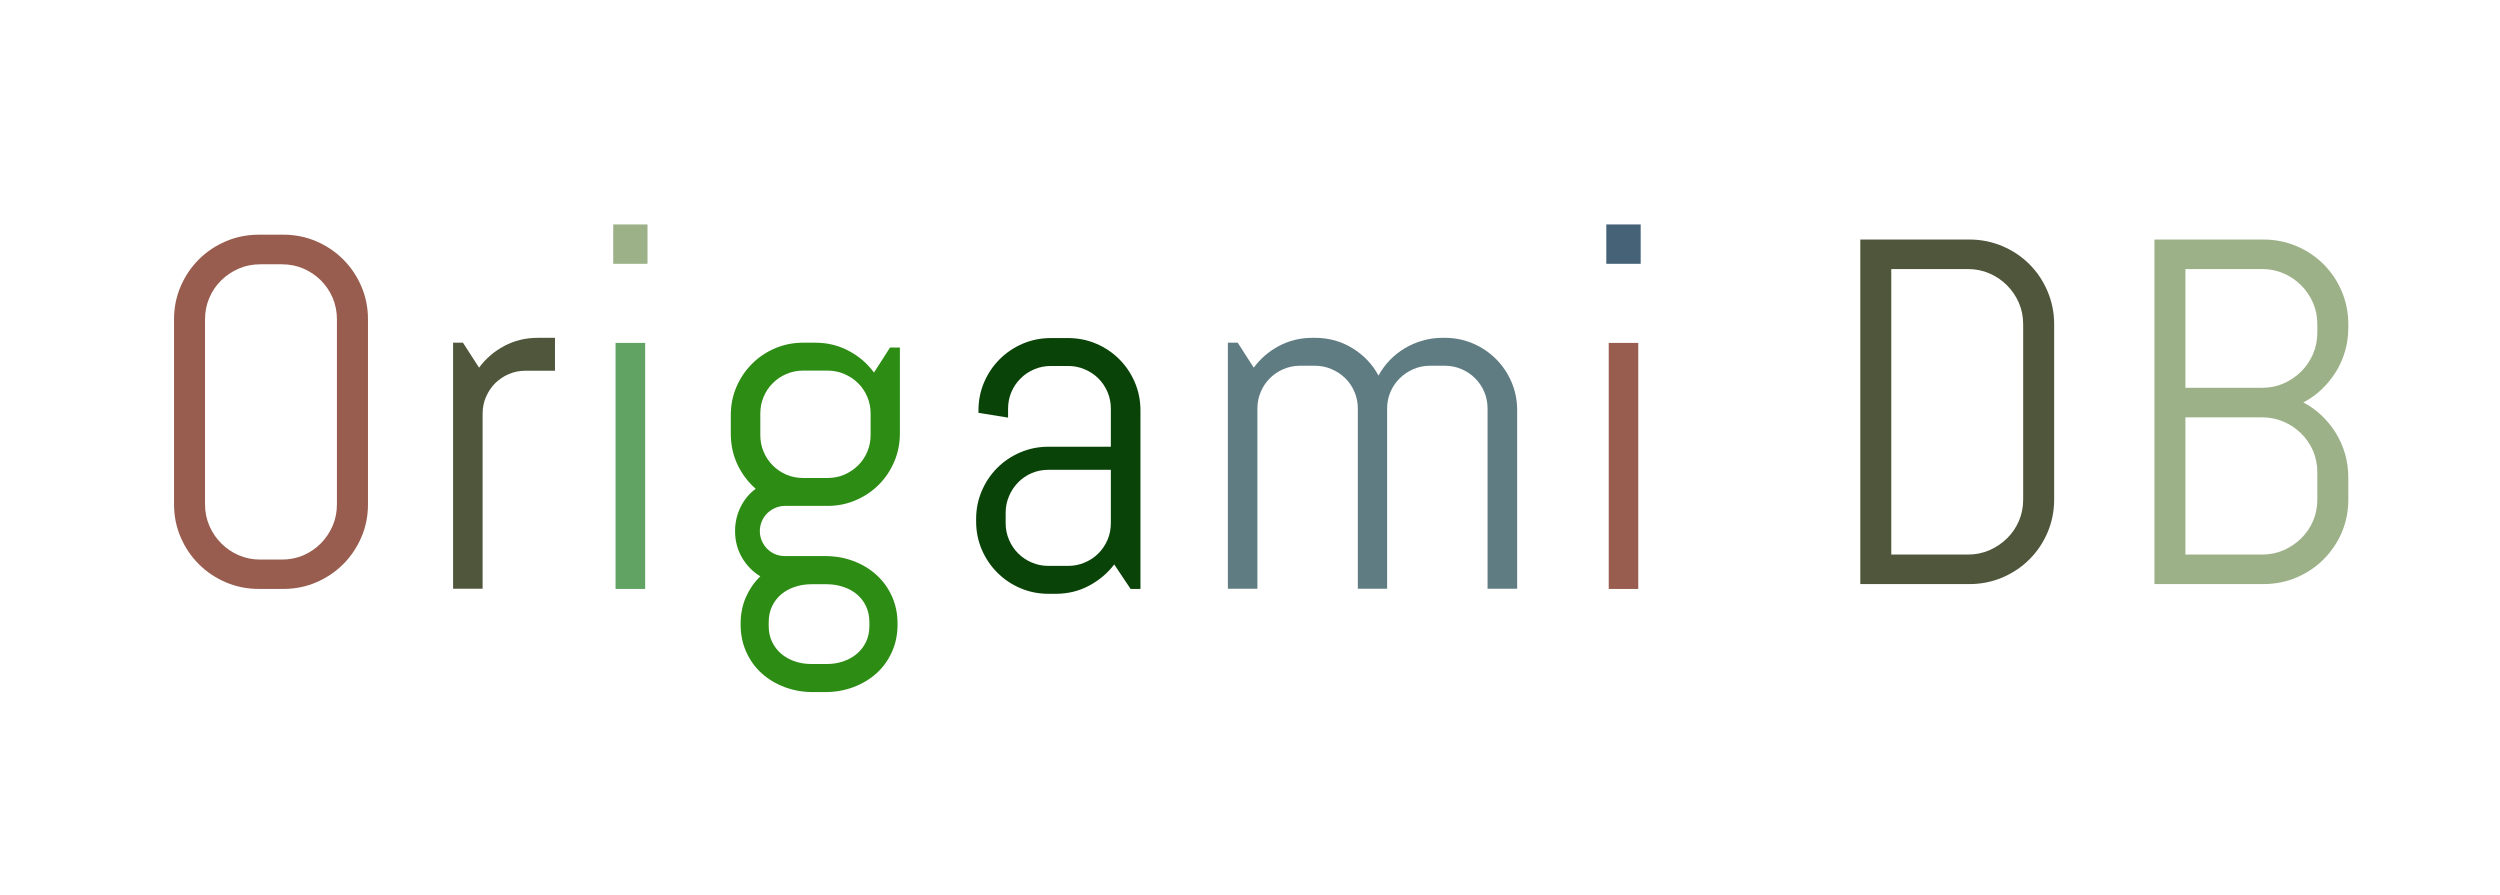
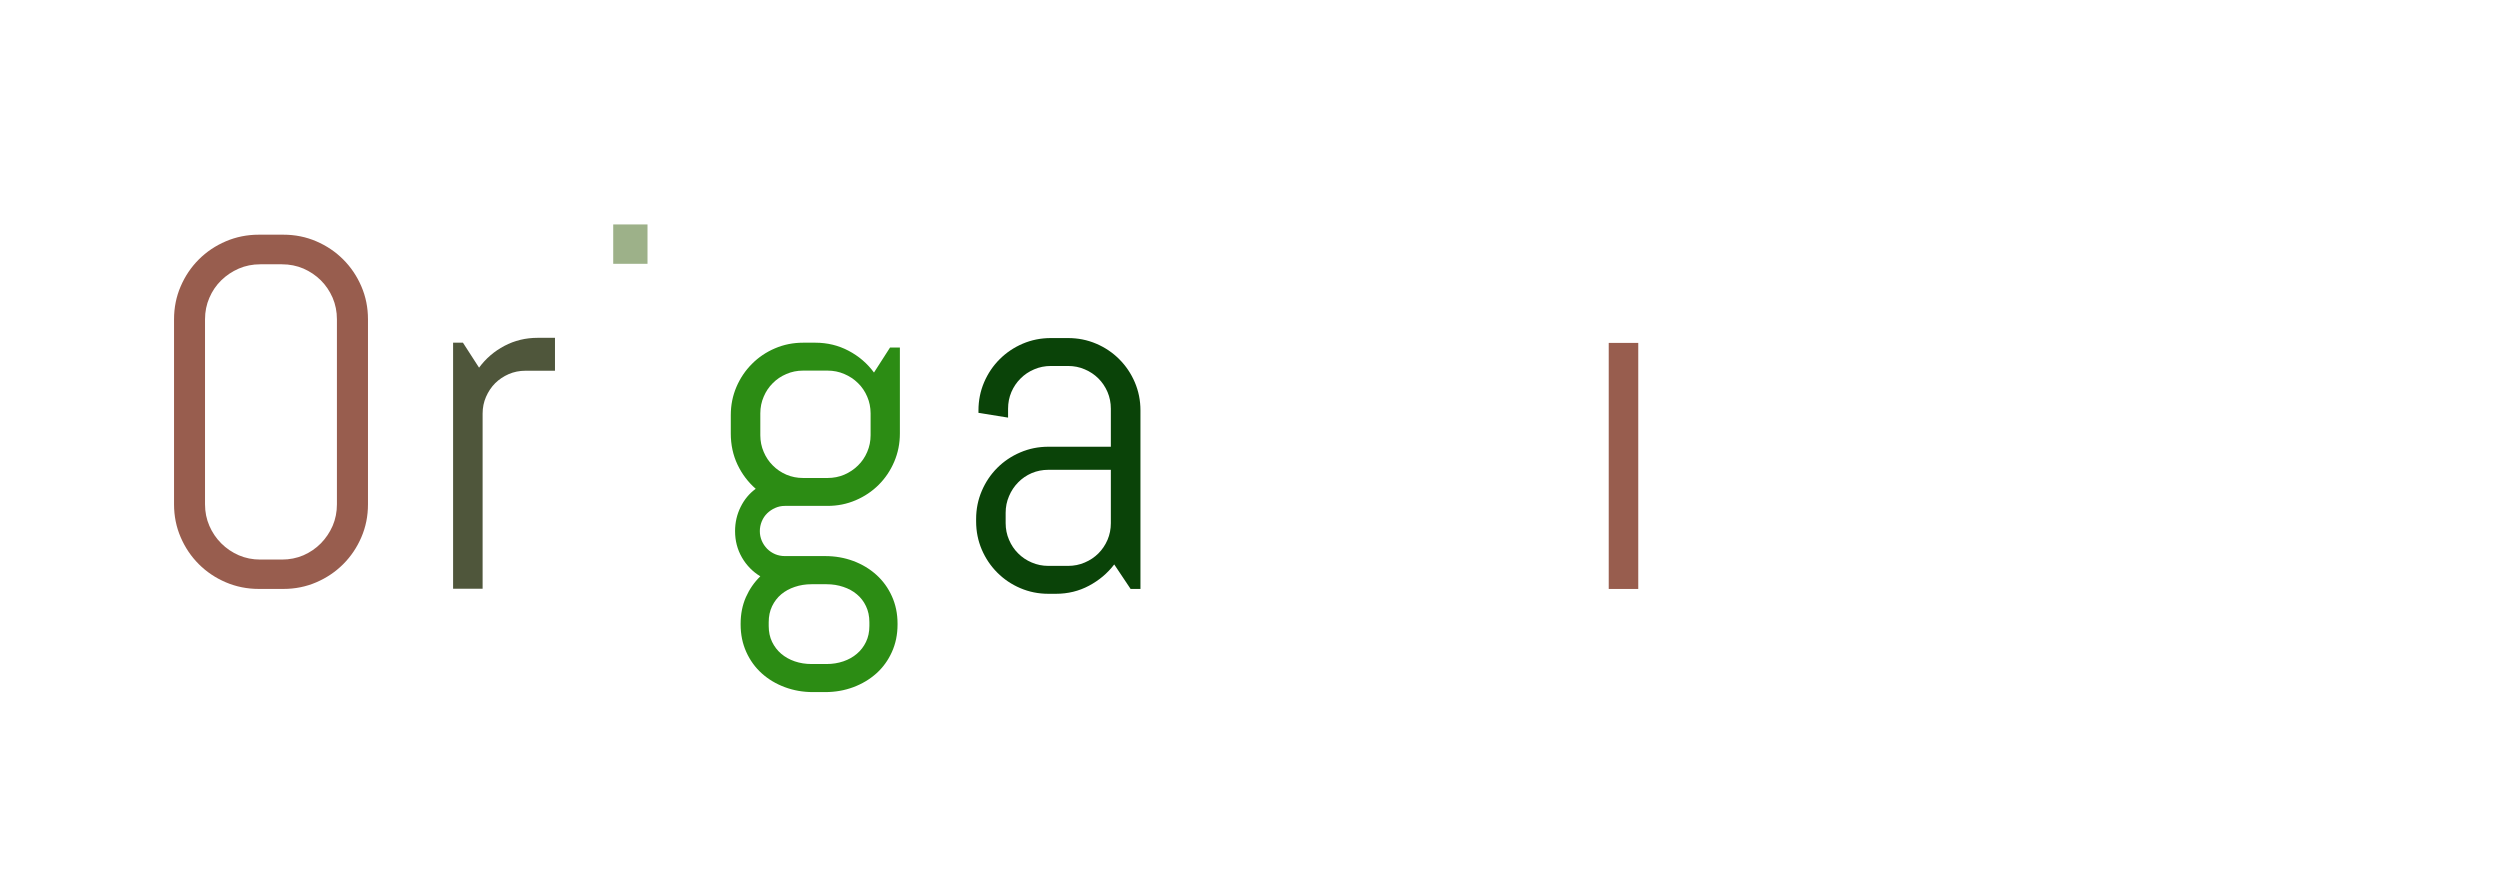
<svg xmlns="http://www.w3.org/2000/svg" style="margin: auto; display: block; shape-rendering: auto;" width="282" height="101" preserveAspectRatio="xMidYMid">
  <style type="text/css">
  text {
    text-anchor: middle; font-size: 61px; opacity: 0;
  }
</style>
  <g transform="translate(141,50.5)">
    <g transform="translate(-3,3)">
      <g class="path" style="transform-origin: -107.43px -7.048px; transform: scale(0.91); animation: 2.222s linear -1.333s infinite normal forwards running breath-6f72bfe7-99fa-436a-8bce-eb9c95315e4b;">
        <path d="M28.30-9.89L28.30-9.89L28.30-9.89Q28.30-7.71 27.48-5.81L27.48-5.81L27.48-5.81Q26.66-3.90 25.23-2.47L25.23-2.47L25.23-2.47Q23.80-1.04 21.89-0.22L21.89-0.22L21.89-0.22Q19.99 0.60 17.81 0.60L17.81 0.60L14.77 0.60L14.77 0.60Q12.60 0.60 10.68-0.22L10.68-0.22L10.68-0.22Q8.76-1.04 7.33-2.47L7.33-2.47L7.33-2.47Q5.90-3.90 5.08-5.81L5.08-5.81L5.08-5.81Q4.26-7.71 4.26-9.89L4.26-9.89L4.26-32.82L4.26-32.82Q4.26-35.00 5.08-36.90L5.08-36.90L5.08-36.90Q5.90-38.81 7.33-40.24L7.33-40.24L7.33-40.24Q8.76-41.67 10.68-42.49L10.68-42.49L10.68-42.49Q12.60-43.31 14.77-43.31L14.77-43.31L17.81-43.31L17.81-43.31Q19.99-43.31 21.89-42.49L21.89-42.49L21.89-42.49Q23.80-41.67 25.23-40.24L25.23-40.24L25.23-40.24Q26.66-38.81 27.48-36.90L27.48-36.90L27.48-36.90Q28.30-35.00 28.30-32.82L28.30-32.82L28.30-9.89zM24.45-9.89L24.45-32.82L24.45-32.82Q24.45-34.25 23.92-35.49L23.92-35.49L23.92-35.49Q23.38-36.73 22.46-37.65L22.46-37.65L22.46-37.65Q21.53-38.57 20.30-39.11L20.30-39.11L20.30-39.11Q19.06-39.64 17.63-39.64L17.63-39.64L14.95-39.64L14.95-39.64Q13.52-39.64 12.29-39.11L12.29-39.11L12.29-39.11Q11.05-38.57 10.11-37.65L10.11-37.65L10.11-37.65Q9.17-36.73 8.64-35.49L8.64-35.49L8.64-35.49Q8.10-34.25 8.10-32.82L8.10-32.82L8.10-9.89L8.10-9.89Q8.10-8.46 8.64-7.22L8.64-7.22L8.64-7.22Q9.17-5.99 10.11-5.05L10.11-5.05L10.11-5.05Q11.05-4.11 12.29-3.57L12.29-3.57L12.29-3.57Q13.52-3.04 14.95-3.04L14.95-3.04L17.63-3.04L17.63-3.04Q19.06-3.04 20.30-3.57L20.30-3.57L20.30-3.57Q21.53-4.11 22.46-5.05L22.46-5.05L22.46-5.05Q23.38-5.99 23.92-7.22L23.92-7.22L23.92-7.22Q24.45-8.46 24.45-9.89L24.45-9.89" fill="#4f563b" stroke="none" stroke-width="none" transform="translate(-123.71,14.307)" style="fill: rgb(152, 93, 78);" />
      </g>
      <g class="path" style="transform-origin: -81.145px -1.243px; transform: scale(0.91); animation: 2.222s linear -1.2s infinite normal forwards running breath-6f72bfe7-99fa-436a-8bce-eb9c95315e4b;">
-         <path d="M48.88-27.02L45.21-27.02L45.21-27.02Q44.11-27.02 43.14-26.60L43.14-26.60L43.14-26.60Q42.18-26.18 41.46-25.47L41.46-25.47L41.46-25.47Q40.75-24.75 40.33-23.78L40.33-23.78L40.33-23.78Q39.91-22.82 39.91-21.71L39.91-21.71L39.91 0L36.25 0L36.25-30.50L37.47-30.50L39.47-27.40L39.47-27.40Q40.72-29.10 42.61-30.10L42.61-30.10L42.61-30.10Q44.50-31.10 46.73-31.10L46.73-31.10L48.88-31.10L48.88-27.02" fill="#4f563b" stroke="none" stroke-width="none" transform="translate(-123.71,14.307)" style="fill: rgb(79, 86, 59);" />
+         <path d="M48.88-27.02L45.21-27.02L45.21-27.02Q44.11-27.02 43.14-26.60L43.14-26.60L43.14-26.60Q42.18-26.18 41.46-25.47L41.46-25.47L41.46-25.47Q40.75-24.75 40.33-23.78L40.33-23.78Q39.91-22.82 39.91-21.71L39.91-21.71L39.91 0L36.25 0L36.25-30.50L37.47-30.50L39.47-27.40L39.47-27.40Q40.72-29.10 42.61-30.10L42.61-30.10L42.61-30.10Q44.50-31.10 46.73-31.10L46.73-31.10L48.88-31.10L48.88-27.02" fill="#4f563b" stroke="none" stroke-width="none" transform="translate(-123.71,14.307)" style="fill: rgb(79, 86, 59);" />
      </g>
      <g class="path" style="transform-origin: -66.895px -25.963px; transform: scale(0.91); animation: 2.222s linear -1.067s infinite normal forwards running breath-6f72bfe7-99fa-436a-8bce-eb9c95315e4b;">
        <path d="M58.94-37.83L54.69-37.83L54.69-42.71L58.94-42.71L58.94-37.83" fill="#4f563b" stroke="none" stroke-width="none" transform="translate(-123.71,14.307)" style="fill: rgb(157, 177, 137);" />
      </g>
      <g class="path" style="transform-origin: -66.895px -0.943px; transform: scale(0.91); animation: 2.222s linear -0.933s infinite normal forwards running breath-6f72bfe7-99fa-436a-8bce-eb9c95315e4b;">
-         <path d="M58.65 0L54.98 0L54.98-30.50L58.65-30.50L58.65 0" fill="#4f563b" stroke="none" stroke-width="none" transform="translate(-123.71,14.307)" style="fill: rgb(96, 163, 99);" />
-       </g>
+         </g>
      <g class="path" style="transform-origin: -46.03px 4.862px; transform: scale(0.91); animation: 2.222s linear -0.8s infinite normal forwards running breath-6f72bfe7-99fa-436a-8bce-eb9c95315e4b;">
        <path d="M87.87 3.84L87.87 3.84L87.87 3.84Q87.87 5.69 87.17 7.24L87.17 7.24L87.17 7.24Q86.47 8.79 85.25 9.89L85.25 9.89L85.25 9.89Q84.02 10.99 82.39 11.60L82.39 11.60L82.39 11.60Q80.75 12.21 78.90 12.21L78.90 12.21L77.38 12.21L77.38 12.21Q75.54 12.21 73.90 11.60L73.90 11.60L73.90 11.60Q72.26 10.99 71.04 9.89L71.04 9.89L71.04 9.89Q69.82 8.79 69.12 7.24L69.12 7.24L69.12 7.24Q68.42 5.69 68.42 3.84L68.42 3.84L68.42 3.72L68.42 3.72Q68.42 1.94 69.07 0.45L69.07 0.45L69.07 0.45Q69.73-1.04 70.86-2.14L70.86-2.14L70.86-2.14Q69.43-3.01 68.58-4.48L68.58-4.48L68.58-4.48Q67.73-5.96 67.73-7.74L67.73-7.74L67.73-7.74Q67.73-9.35 68.42-10.74L68.42-10.74L68.42-10.74Q69.10-12.12 70.29-12.99L70.29-12.99L70.29-12.99Q68.86-14.24 68.03-15.99L68.03-15.99L68.03-15.99Q67.20-17.75 67.20-19.84L67.20-19.84L67.20-22.13L67.20-22.13Q67.20-23.98 67.90-25.62L67.90-25.62L67.90-25.62Q68.60-27.25 69.82-28.47L69.82-28.47L69.82-28.47Q71.04-29.70 72.68-30.40L72.68-30.40L72.68-30.40Q74.31-31.10 76.16-31.10L76.16-31.10L77.68-31.10L77.68-31.10Q79.91-31.10 81.80-30.10L81.80-30.10L81.80-30.10Q83.70-29.10 84.95-27.40L84.95-27.40L86.94-30.50L88.16-30.50L88.16-19.84L88.16-19.84Q88.16-17.99 87.46-16.35L87.46-16.35L87.46-16.35Q86.76-14.71 85.54-13.49L85.54-13.49L85.54-13.49Q84.32-12.27 82.68-11.57L82.68-11.57L82.68-11.57Q81.05-10.87 79.20-10.87L79.20-10.87L73.90-10.87L73.90-10.87Q73.27-10.87 72.71-10.62L72.71-10.62L72.71-10.62Q72.14-10.37 71.71-9.95L71.71-9.95L71.71-9.95Q71.28-9.53 71.04-8.95L71.04-8.95L71.04-8.95Q70.80-8.37 70.80-7.74L70.80-7.74L70.80-7.74Q70.80-7.12 71.04-6.55L71.04-6.55L71.04-6.55Q71.28-5.99 71.71-5.55L71.71-5.55L71.71-5.55Q72.14-5.12 72.71-4.88L72.71-4.88L72.71-4.88Q73.27-4.65 73.90-4.65L73.90-4.65L78.90-4.65L78.90-4.65Q80.75-4.65 82.39-4.04L82.39-4.04L82.39-4.04Q84.02-3.43 85.25-2.32L85.25-2.32L85.25-2.32Q86.47-1.22 87.17 0.33L87.17 0.33L87.17 0.33Q87.87 1.88 87.87 3.72L87.87 3.72L87.87 3.84zM84.53-19.63L84.53-22.34L84.53-22.34Q84.53-23.44 84.11-24.41L84.11-24.41L84.11-24.41Q83.70-25.38 82.97-26.09L82.97-26.09L82.97-26.09Q82.24-26.81 81.27-27.22L81.27-27.22L81.27-27.22Q80.30-27.64 79.20-27.64L79.20-27.64L76.16-27.64L76.16-27.64Q75.06-27.64 74.09-27.22L74.09-27.22L74.09-27.22Q73.12-26.81 72.41-26.09L72.41-26.09L72.41-26.09Q71.69-25.38 71.28-24.41L71.28-24.41L71.28-24.41Q70.86-23.44 70.86-22.34L70.86-22.34L70.86-19.63L70.86-19.63Q70.86-18.53 71.28-17.56L71.28-17.56L71.28-17.56Q71.69-16.59 72.41-15.88L72.41-15.88L72.41-15.88Q73.12-15.16 74.09-14.74L74.09-14.74L74.09-14.74Q75.06-14.33 76.16-14.33L76.16-14.33L79.20-14.33L79.20-14.33Q80.30-14.33 81.27-14.74L81.27-14.74L81.27-14.74Q82.24-15.16 82.97-15.88L82.97-15.88L82.97-15.88Q83.70-16.59 84.11-17.56L84.11-17.56L84.11-17.56Q84.53-18.53 84.53-19.63L84.53-19.63zM84.38 4.02L84.38 3.54L84.38 3.54Q84.38 2.44 83.96 1.56L83.96 1.56L83.96 1.56Q83.55 0.69 82.83 0.09L82.83 0.09L82.83 0.09Q82.12-0.51 81.15-0.83L81.15-0.83L81.15-0.83Q80.18-1.16 79.08-1.16L79.08-1.16L77.20-1.16L77.20-1.16Q76.10-1.16 75.13-0.83L75.13-0.83L75.13-0.83Q74.17-0.51 73.45 0.09L73.45 0.09L73.45 0.09Q72.74 0.69 72.32 1.56L72.32 1.56L72.32 1.56Q71.90 2.44 71.90 3.54L71.90 3.54L71.90 4.02L71.90 4.02Q71.90 5.12 72.32 5.99L72.32 5.99L72.32 5.99Q72.74 6.85 73.45 7.46L73.45 7.46L73.45 7.46Q74.17 8.07 75.13 8.40L75.13 8.40L75.13 8.40Q76.10 8.73 77.20 8.73L77.20 8.73L79.08 8.73L79.08 8.73Q80.18 8.73 81.15 8.40L81.15 8.40L81.15 8.40Q82.12 8.07 82.83 7.46L82.83 7.46L82.83 7.46Q83.55 6.85 83.96 5.99L83.96 5.99L83.96 5.99Q84.38 5.12 84.38 4.02L84.38 4.02" fill="#4f563b" stroke="none" stroke-width="none" transform="translate(-123.71,14.307)" style="fill: rgb(44, 140, 20);" />
      </g>
      <g class="path" style="transform-origin: -18.625px -0.943px; transform: scale(0.91); animation: 2.222s linear -0.667s infinite normal forwards running breath-6f72bfe7-99fa-436a-8bce-eb9c95315e4b;">
        <path d="M115.27 0L114.05 0L112.02-3.04L112.02-3.04Q110.77-1.40 108.89-0.40L108.89-0.40L108.89-0.40Q107.02 0.60 104.78 0.60L104.78 0.60L103.86 0.60L103.86 0.60Q102.01 0.60 100.38-0.10L100.38-0.10L100.38-0.10Q98.74-0.80 97.52-2.03L97.52-2.03L97.52-2.03Q96.30-3.25 95.60-4.88L95.60-4.88L95.60-4.88Q94.90-6.52 94.90-8.37L94.90-8.37L94.90-8.67L94.90-8.67Q94.90-10.51 95.60-12.15L95.60-12.15L95.60-12.15Q96.30-13.79 97.52-15.01L97.52-15.01L97.52-15.01Q98.74-16.23 100.38-16.93L100.38-16.93L100.38-16.93Q102.01-17.63 103.86-17.63L103.86-17.63L111.60-17.63L111.60-22.34L111.60-22.34Q111.60-23.44 111.19-24.41L111.19-24.41L111.19-24.41Q110.77-25.38 110.06-26.09L110.06-26.09L110.06-26.09Q109.34-26.81 108.37-27.22L108.37-27.22L108.37-27.22Q107.41-27.64 106.30-27.64L106.30-27.64L104.16-27.64L104.16-27.64Q103.06-27.64 102.09-27.22L102.09-27.22L102.09-27.22Q101.12-26.81 100.41-26.09L100.41-26.09L100.41-26.09Q99.69-25.38 99.27-24.41L99.27-24.41L99.27-24.41Q98.86-23.44 98.86-22.34L98.86-22.34L98.86-21.24L95.19-21.83L95.19-22.13L95.19-22.13Q95.19-23.98 95.89-25.62L95.89-25.62L95.89-25.62Q96.59-27.25 97.81-28.47L97.81-28.47L97.81-28.47Q99.04-29.70 100.67-30.40L100.67-30.40L100.67-30.40Q102.31-31.10 104.16-31.10L104.16-31.10L106.30-31.10L106.30-31.10Q108.15-31.10 109.79-30.40L109.79-30.40L109.79-30.40Q111.43-29.70 112.65-28.47L112.65-28.47L112.65-28.47Q113.87-27.25 114.57-25.62L114.57-25.62L114.57-25.62Q115.27-23.98 115.27-22.13L115.27-22.13L115.27 0zM111.60-8.16L111.60-14.77L103.86-14.77L103.86-14.77Q102.76-14.77 101.79-14.36L101.79-14.36L101.79-14.36Q100.82-13.94 100.11-13.21L100.11-13.21L100.11-13.21Q99.39-12.48 98.98-11.51L98.98-11.51L98.98-11.51Q98.56-10.54 98.56-9.44L98.56-9.44L98.56-8.16L98.56-8.16Q98.56-7.06 98.98-6.09L98.98-6.09L98.98-6.09Q99.39-5.12 100.11-4.41L100.11-4.41L100.11-4.41Q100.82-3.69 101.79-3.28L101.79-3.28L101.79-3.28Q102.76-2.86 103.86-2.86L103.86-2.86L106.30-2.86L106.30-2.86Q107.41-2.86 108.37-3.28L108.37-3.28L108.37-3.28Q109.34-3.69 110.06-4.41L110.06-4.41L110.06-4.41Q110.77-5.12 111.19-6.09L111.19-6.09L111.19-6.09Q111.60-7.06 111.60-8.16L111.60-8.16" fill="#4f563b" stroke="none" stroke-width="none" transform="translate(-123.71,14.307)" style="fill: rgb(10, 67, 8);" />
      </g>
      <g class="path" style="transform-origin: 16.82px -1.243px; transform: scale(0.91); animation: 2.222s linear -0.533s infinite normal forwards running breath-6f72bfe7-99fa-436a-8bce-eb9c95315e4b;">
-         <path d="M158.46 0L154.79 0L154.79-22.34L154.79-22.34Q154.79-23.44 154.38-24.41L154.38-24.41L154.38-24.41Q153.96-25.38 153.24-26.09L153.24-26.09L153.24-26.09Q152.53-26.81 151.56-27.22L151.56-27.22L151.56-27.22Q150.59-27.64 149.49-27.64L149.49-27.64L147.67-27.64L147.67-27.64Q146.57-27.64 145.60-27.22L145.60-27.22L145.60-27.22Q144.64-26.81 143.91-26.09L143.91-26.09L143.91-26.09Q143.18-25.38 142.76-24.41L142.76-24.41L142.76-24.41Q142.34-23.44 142.34-22.34L142.34-22.34L142.34 0L138.71 0L138.71-22.34L138.71-22.34Q138.71-23.44 138.29-24.41L138.29-24.41L138.29-24.41Q137.88-25.38 137.15-26.09L137.15-26.09L137.15-26.09Q136.42-26.81 135.45-27.22L135.45-27.22L135.45-27.22Q134.48-27.64 133.38-27.64L133.38-27.64L131.56-27.64L131.56-27.64Q130.46-27.64 129.49-27.22L129.49-27.22L129.49-27.22Q128.52-26.81 127.81-26.09L127.81-26.09L127.81-26.09Q127.09-25.38 126.68-24.41L126.68-24.41L126.68-24.41Q126.26-23.44 126.26-22.34L126.26-22.34L126.26 0L122.60 0L122.60-30.50L123.82-30.50L125.81-27.40L125.81-27.40Q127.06-29.10 128.95-30.10L128.95-30.10L128.95-30.10Q130.85-31.10 133.08-31.10L133.08-31.10L133.38-31.10L133.38-31.10Q135.97-31.10 138.05-29.81L138.05-29.81L138.05-29.81Q140.14-28.53 141.27-26.42L141.27-26.42L141.27-26.42Q141.84-27.46 142.67-28.33L142.67-28.33L142.67-28.33Q143.50-29.19 144.52-29.80L144.52-29.80L144.52-29.80Q145.53-30.41 146.72-30.75L146.72-30.75L146.72-30.75Q147.91-31.10 149.19-31.10L149.19-31.10L149.49-31.10L149.49-31.10Q151.34-31.10 152.98-30.40L152.98-30.40L152.98-30.40Q154.61-29.70 155.84-28.47L155.84-28.47L155.84-28.47Q157.06-27.25 157.76-25.62L157.76-25.62L157.76-25.62Q158.46-23.98 158.46-22.13L158.46-22.13L158.46 0" fill="#4f563b" stroke="none" stroke-width="none" transform="translate(-123.71,14.307)" style="fill: rgb(96, 124, 131);" />
-       </g>
+         </g>
      <g class="path" style="transform-origin: 45.13px -25.963px; transform: scale(0.91); animation: 2.222s linear -0.4s infinite normal forwards running breath-6f72bfe7-99fa-436a-8bce-eb9c95315e4b;">
-         <path d="M170.97-37.83L166.71-37.83L166.71-42.71L170.97-42.71L170.97-37.83" fill="#4f563b" stroke="none" stroke-width="none" transform="translate(-123.71,14.307)" style="fill: rgb(70, 98, 119);" />
-       </g>
+         </g>
      <g class="path" style="transform-origin: 45.13px -0.943px; transform: scale(0.91); animation: 2.222s linear -0.267s infinite normal forwards running breath-6f72bfe7-99fa-436a-8bce-eb9c95315e4b;">
        <path d="M170.67 0L167.01 0L167.01-30.50L170.67-30.50L170.67 0" fill="#4f563b" stroke="none" stroke-width="none" transform="translate(-123.71,14.307)" style="fill: rgb(152, 93, 78);" />
      </g>
      <g class="path" style="transform-origin: 82.775px -7.048px; transform: scale(0.91); animation: 2.222s linear -0.133s infinite normal forwards running breath-6f72bfe7-99fa-436a-8bce-eb9c95315e4b;">
-         <path d="M218.50-10.48L218.50-10.48L218.50-10.48Q218.50-8.31 217.68-6.40L217.68-6.40L217.68-6.40Q216.87-4.50 215.44-3.07L215.44-3.07L215.44-3.07Q214.01-1.64 212.09-0.82L212.09-0.82L212.09-0.82Q210.16 0 207.99 0L207.99 0L194.47 0L194.47-42.71L207.99-42.71L207.99-42.71Q210.16-42.71 212.09-41.89L212.09-41.89L212.09-41.89Q214.01-41.07 215.44-39.64L215.44-39.64L215.44-39.64Q216.87-38.21 217.68-36.29L217.68-36.29L217.68-36.29Q218.50-34.37 218.50-32.20L218.50-32.20L218.50-10.48zM214.66-10.48L214.66-32.20L214.66-32.20Q214.66-33.63 214.13-34.86L214.13-34.86L214.13-34.86Q213.59-36.10 212.65-37.04L212.65-37.04L212.65-37.04Q211.71-37.98 210.48-38.51L210.48-38.51L210.48-38.51Q209.24-39.05 207.81-39.05L207.81-39.05L198.31-39.05L198.31-3.66L207.81-3.66L207.81-3.66Q209.24-3.66 210.48-4.20L210.48-4.20L210.48-4.20Q211.71-4.74 212.65-5.66L212.65-5.66L212.65-5.66Q213.59-6.58 214.13-7.82L214.13-7.82L214.13-7.82Q214.66-9.05 214.66-10.48L214.66-10.48" fill="#4f563b" stroke="none" stroke-width="none" transform="translate(-123.71,14.307)" style="fill: rgb(79, 86, 59);" />
-       </g>
+         </g>
      <g class="path" style="transform-origin: 115.955px -7.048px; transform: scale(0.91); animation: 2.222s linear 0s infinite normal forwards running breath-6f72bfe7-99fa-436a-8bce-eb9c95315e4b;">
-         <path d="M251.68-10.48L251.68-10.48L251.68-10.48Q251.68-8.31 250.87-6.40L250.87-6.40L250.87-6.40Q250.05-4.50 248.62-3.07L248.62-3.07L248.62-3.07Q247.19-1.64 245.27-0.82L245.27-0.82L245.27-0.82Q243.34 0 241.17 0L241.17 0L227.65 0L227.65-42.71L241.17-42.71L241.17-42.71Q243.34-42.71 245.27-41.89L245.27-41.89L245.27-41.89Q247.19-41.07 248.62-39.64L248.62-39.64L248.62-39.64Q250.05-38.21 250.87-36.29L250.87-36.29L250.87-36.29Q251.68-34.37 251.68-32.20L251.68-32.20L251.68-31.78L251.68-31.78Q251.68-30.26 251.28-28.88L251.28-28.88L251.28-28.88Q250.88-27.49 250.14-26.30L250.14-26.30L250.14-26.30Q249.39-25.11 248.38-24.14L248.38-24.14L248.38-24.14Q247.37-23.17 246.11-22.52L246.11-22.52L246.11-22.52Q247.37-21.86 248.38-20.89L248.38-20.89L248.38-20.89Q249.39-19.93 250.14-18.72L250.14-18.72L250.14-18.72Q250.88-17.51 251.28-16.13L251.28-16.13L251.28-16.13Q251.68-14.74 251.68-13.22L251.68-13.22L251.68-10.48zM247.84-10.48L247.84-13.85L247.84-13.85Q247.84-15.28 247.31-16.52L247.31-16.52L247.31-16.52Q246.77-17.75 245.83-18.68L245.83-18.68L245.83-18.68Q244.89-19.60 243.66-20.13L243.66-20.13L243.66-20.13Q242.42-20.67 240.99-20.67L240.99-20.67L231.49-20.67L231.49-3.66L240.99-3.66L240.99-3.66Q242.42-3.66 243.66-4.20L243.66-4.20L243.66-4.20Q244.89-4.74 245.83-5.66L245.83-5.66L245.83-5.66Q246.77-6.58 247.31-7.82L247.31-7.82L247.31-7.82Q247.84-9.05 247.84-10.48L247.84-10.48zM247.84-31.19L247.84-32.20L247.84-32.20Q247.84-33.63 247.31-34.86L247.31-34.86L247.31-34.86Q246.77-36.10 245.83-37.04L245.83-37.04L245.83-37.04Q244.89-37.98 243.66-38.51L243.66-38.51L243.66-38.51Q242.42-39.05 240.99-39.05L240.99-39.05L231.49-39.05L231.49-24.33L240.99-24.33L240.99-24.33Q242.42-24.33 243.66-24.87L243.66-24.87L243.66-24.87Q244.89-25.41 245.83-26.34L245.83-26.34L245.83-26.34Q246.77-27.28 247.31-28.52L247.31-28.52L247.31-28.52Q247.84-29.76 247.84-31.19L247.84-31.19" fill="#4f563b" stroke="none" stroke-width="none" transform="translate(-123.71,14.307)" style="fill: rgb(157, 177, 137);" />
-       </g>
+         </g>
    </g>
  </g>
  <style id="breath-6f72bfe7-99fa-436a-8bce-eb9c95315e4b" data-anikit="">@keyframes breath-6f72bfe7-99fa-436a-8bce-eb9c95315e4b
{
  0% {
    animation-timing-function: cubic-bezier(0.965,0.241,-0.07,0.791);
    transform: scale(0.91);
  }
  51% {
    animation-timing-function: cubic-bezier(0.923,0.263,-0.031,0.763);
    transform: scale(1.03);
  }
  100% {
    transform: scale(0.91);
  }
}</style>
  <style id="breath-6f72bfe7-99fa-436a-8bce-eb9c95315e4b" data-anikit="">@keyframes breath-6f72bfe7-99fa-436a-8bce-eb9c95315e4b
{
  0% {
    animation-timing-function: cubic-bezier(0.965,0.241,-0.07,0.791);
    transform: scale(0.91);
  }
  51% {
    animation-timing-function: cubic-bezier(0.923,0.263,-0.031,0.763);
    transform: scale(1.03);
  }
  100% {
    transform: scale(0.91);
  }
}</style>
</svg>